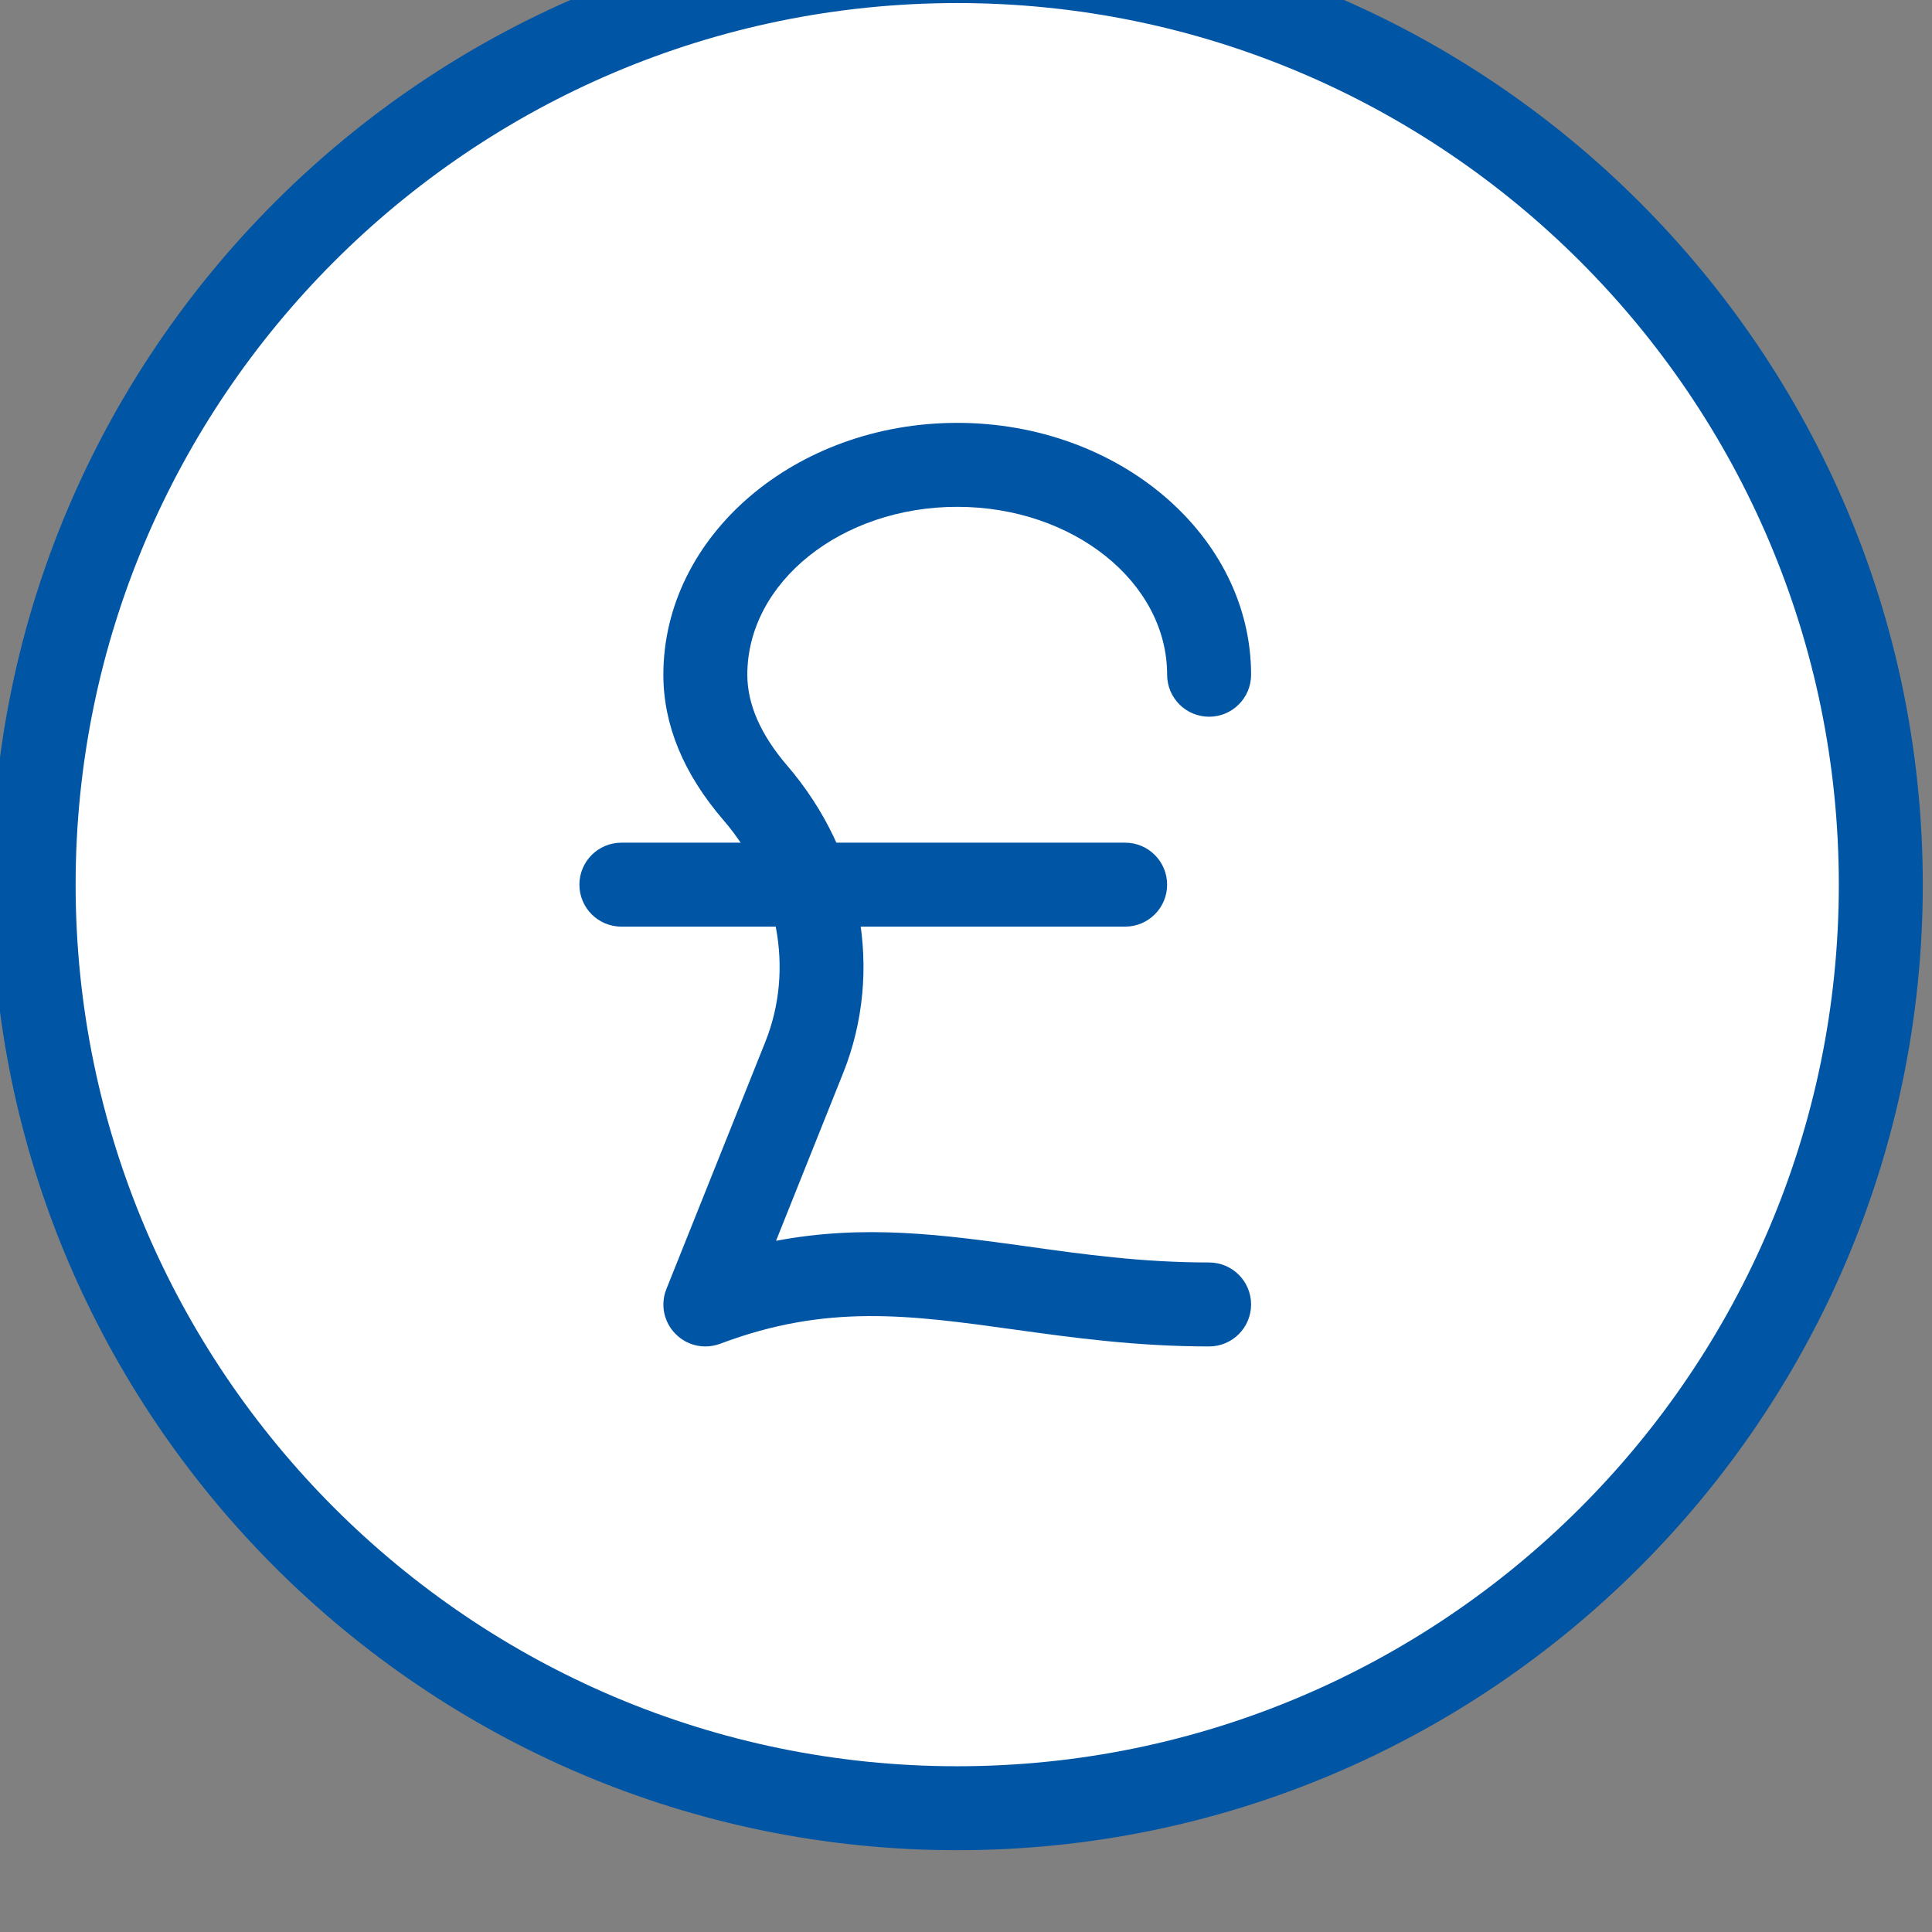
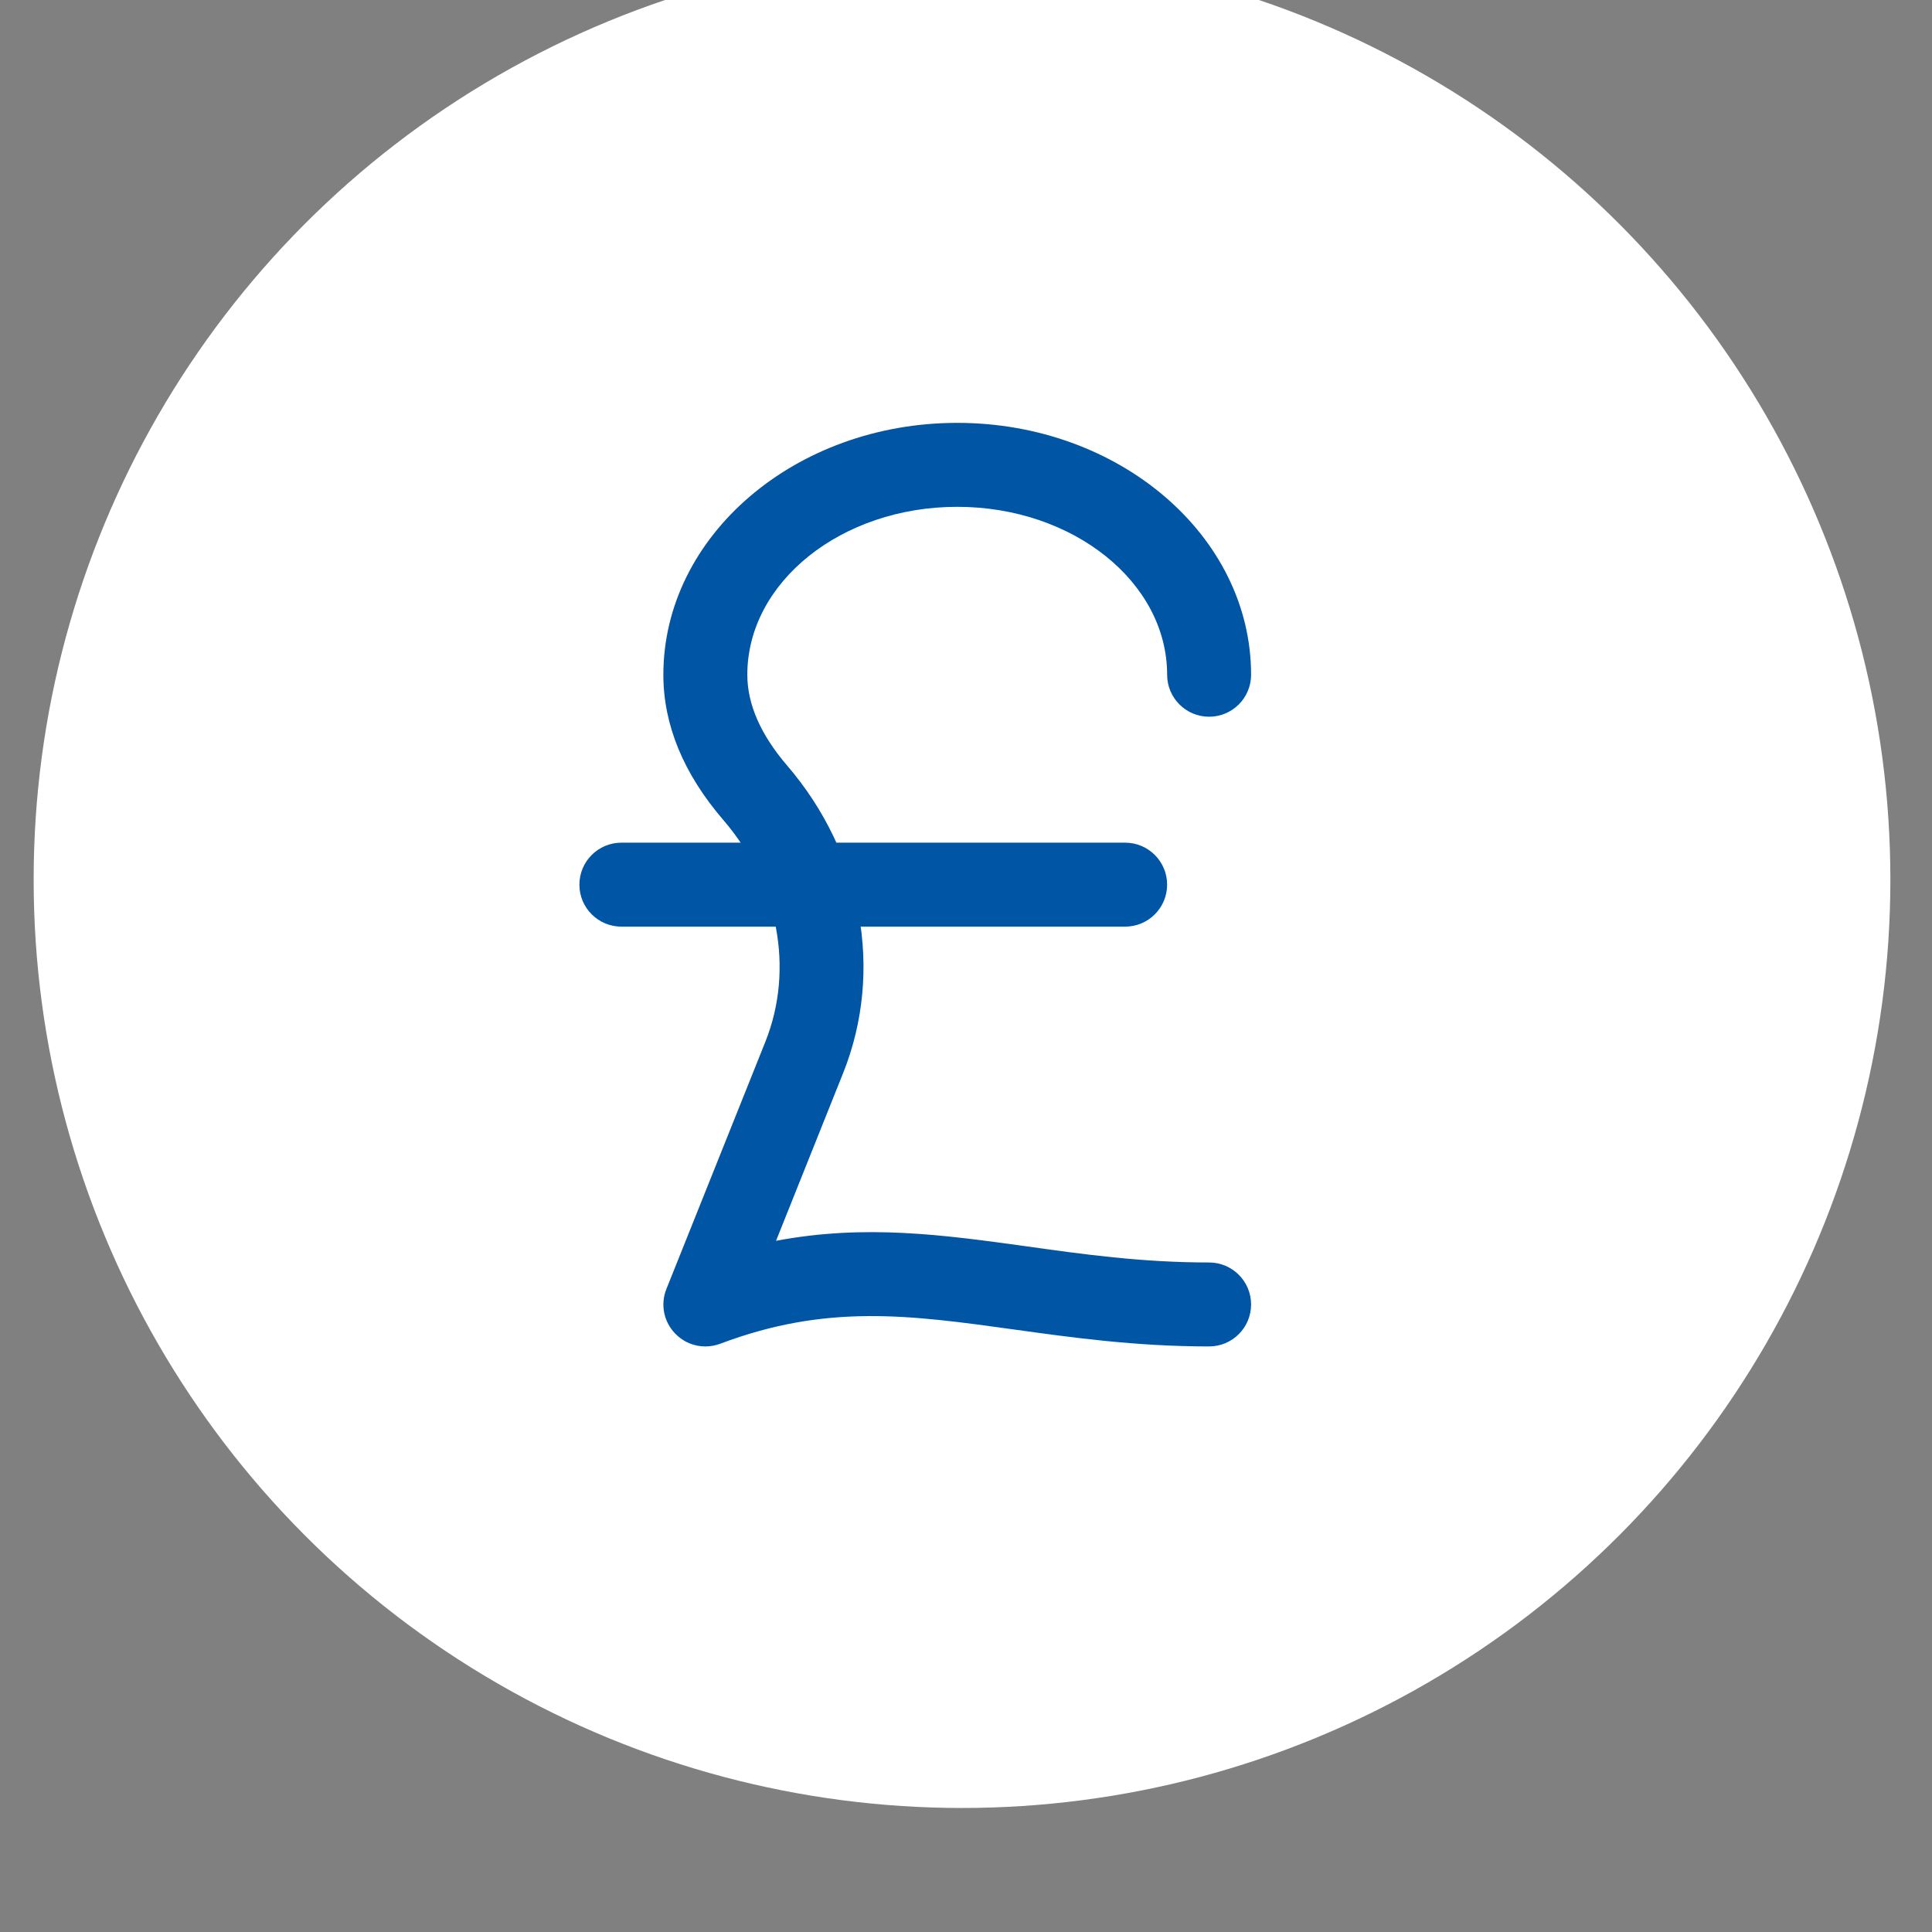
<svg xmlns="http://www.w3.org/2000/svg" width="100%" height="100%" viewBox="0 0 24 24" version="1.1" xml:space="preserve" style="fill-rule:evenodd;clip-rule:evenodd;stroke-linejoin:round;stroke-miterlimit:2;">
  <rect x="0" y="0" width="24" height="24" fill="#808080" stroke="none" />
  <g transform="matrix(1.043,0,0,1.043,-225.913,-2196.52)">
    <g transform="matrix(1,0,0,1,0.5,-0.5)">
      <circle cx="227.557" cy="2116.94" r="11.057" style="fill:white;" />
    </g>
    <g transform="matrix(1,0,0,1,216,94.49)">
      <g transform="matrix(1,0,0,1,0,2010.01)">
-         <path d="M12,23.5C5.659,23.5 0.5,18.341 0.5,12C0.5,5.659 5.659,0.5 12,0.5C18.341,0.5 23.5,5.659 23.5,12C23.5,18.341 18.341,23.5 12,23.5ZM12,1.5C6.21,1.5 1.5,6.21 1.5,12C1.5,17.79 6.21,22.5 12,22.5C17.79,22.5 22.5,17.79 22.5,12C22.5,6.21 17.79,1.5 12,1.5Z" style="fill:rgb(0,85,165);fill-rule:nonzero;" />
-       </g>
+         </g>
      <g transform="matrix(1,0,0,1,0,2010.01)">
        <path d="M9,17.5C8.868,17.5 8.739,17.448 8.644,17.35C8.504,17.208 8.462,16.998 8.537,16.814L9.715,13.871C10.061,13.004 9.87,11.993 9.216,11.232C8.74,10.68 8.5,10.097 8.5,9.5C8.5,7.846 10.07,6.5 12,6.5C13.93,6.5 15.5,7.846 15.5,9.5C15.5,9.776 15.276,10 15,10C14.724,10 14.5,9.776 14.5,9.5C14.5,8.397 13.379,7.5 12,7.5C10.621,7.5 9.5,8.397 9.5,9.5C9.5,9.851 9.659,10.214 9.973,10.58C10.871,11.624 11.127,13.028 10.642,14.242L9.842,16.242C10.902,16.041 11.841,16.172 12.821,16.307C13.496,16.402 14.196,16.5 15,16.5C15.276,16.5 15.5,16.724 15.5,17C15.5,17.276 15.276,17.5 15,17.5C14.127,17.5 13.359,17.393 12.682,17.299C11.433,17.126 10.448,16.988 9.177,17.468C9.119,17.489 9.06,17.5 9,17.5Z" style="fill:rgb(0,85,165);fill-rule:nonzero;" />
      </g>
      <g transform="matrix(1,0,0,1,0,2010.01)">
        <path d="M14,12.5L8,12.5C7.724,12.5 7.5,12.276 7.5,12C7.5,11.724 7.724,11.5 8,11.5L14,11.5C14.276,11.5 14.5,11.724 14.5,12C14.5,12.276 14.276,12.5 14,12.5Z" style="fill:rgb(0,85,165);fill-rule:nonzero;" />
      </g>
    </g>
  </g>
</svg>